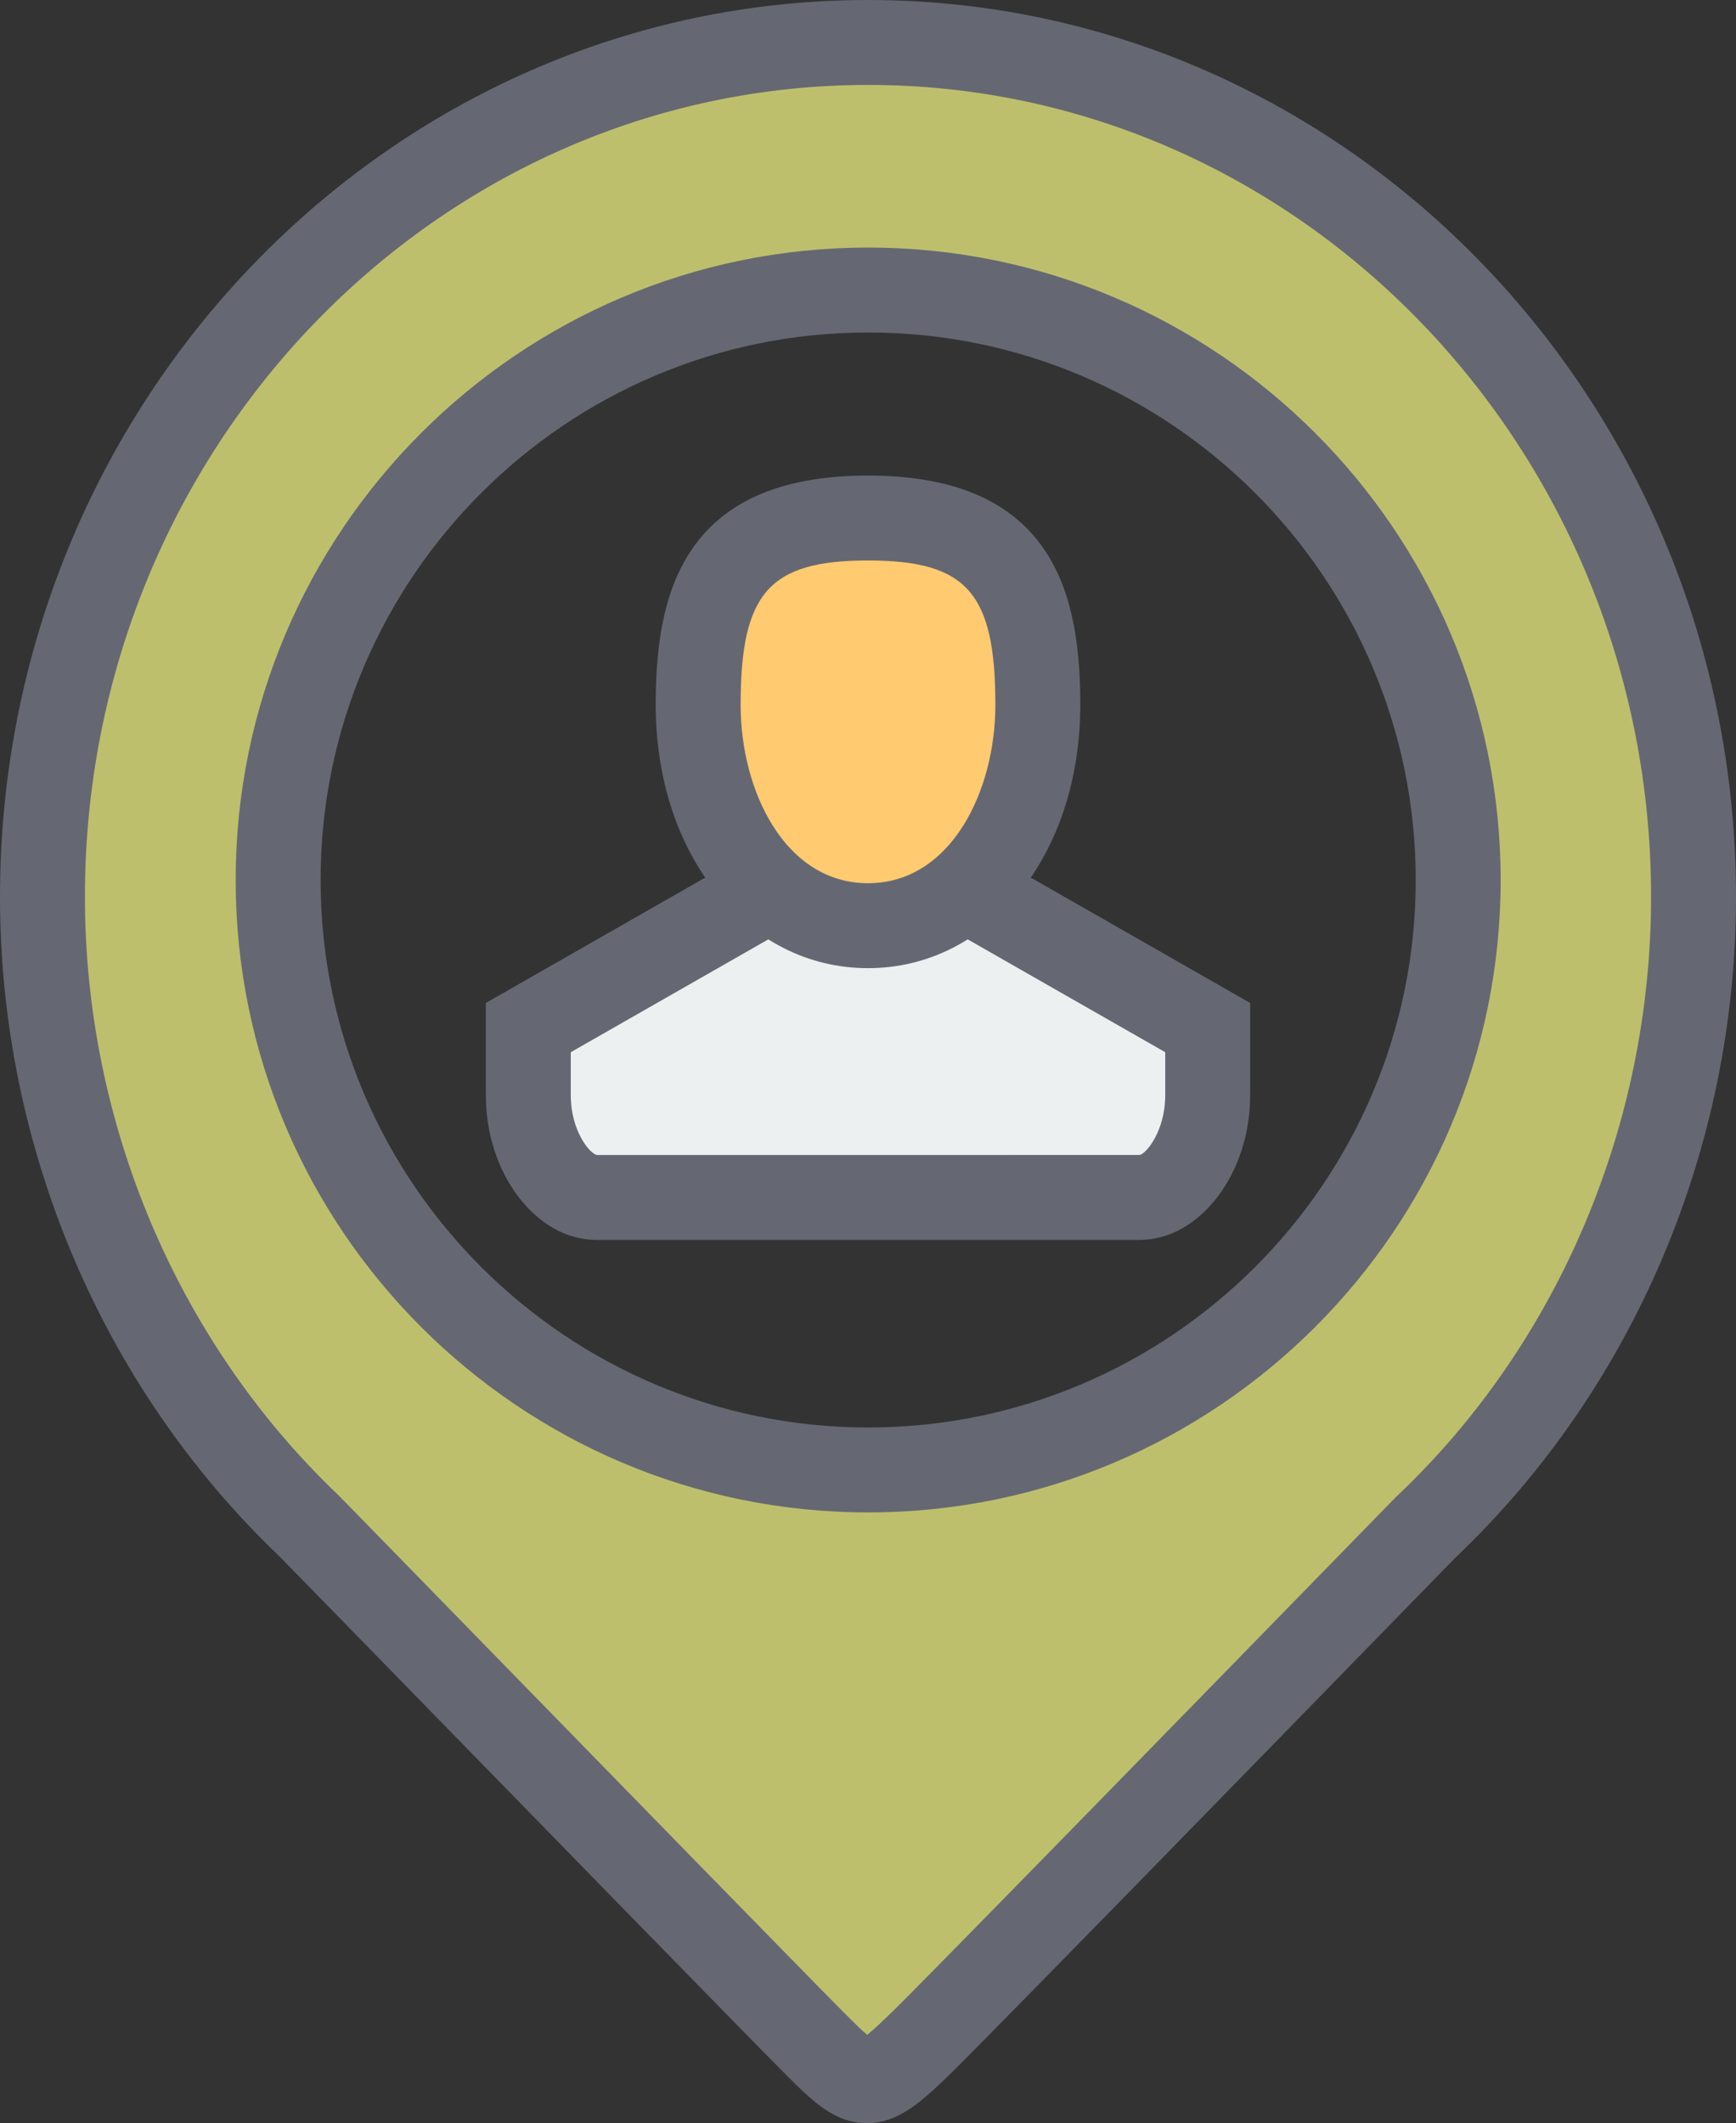
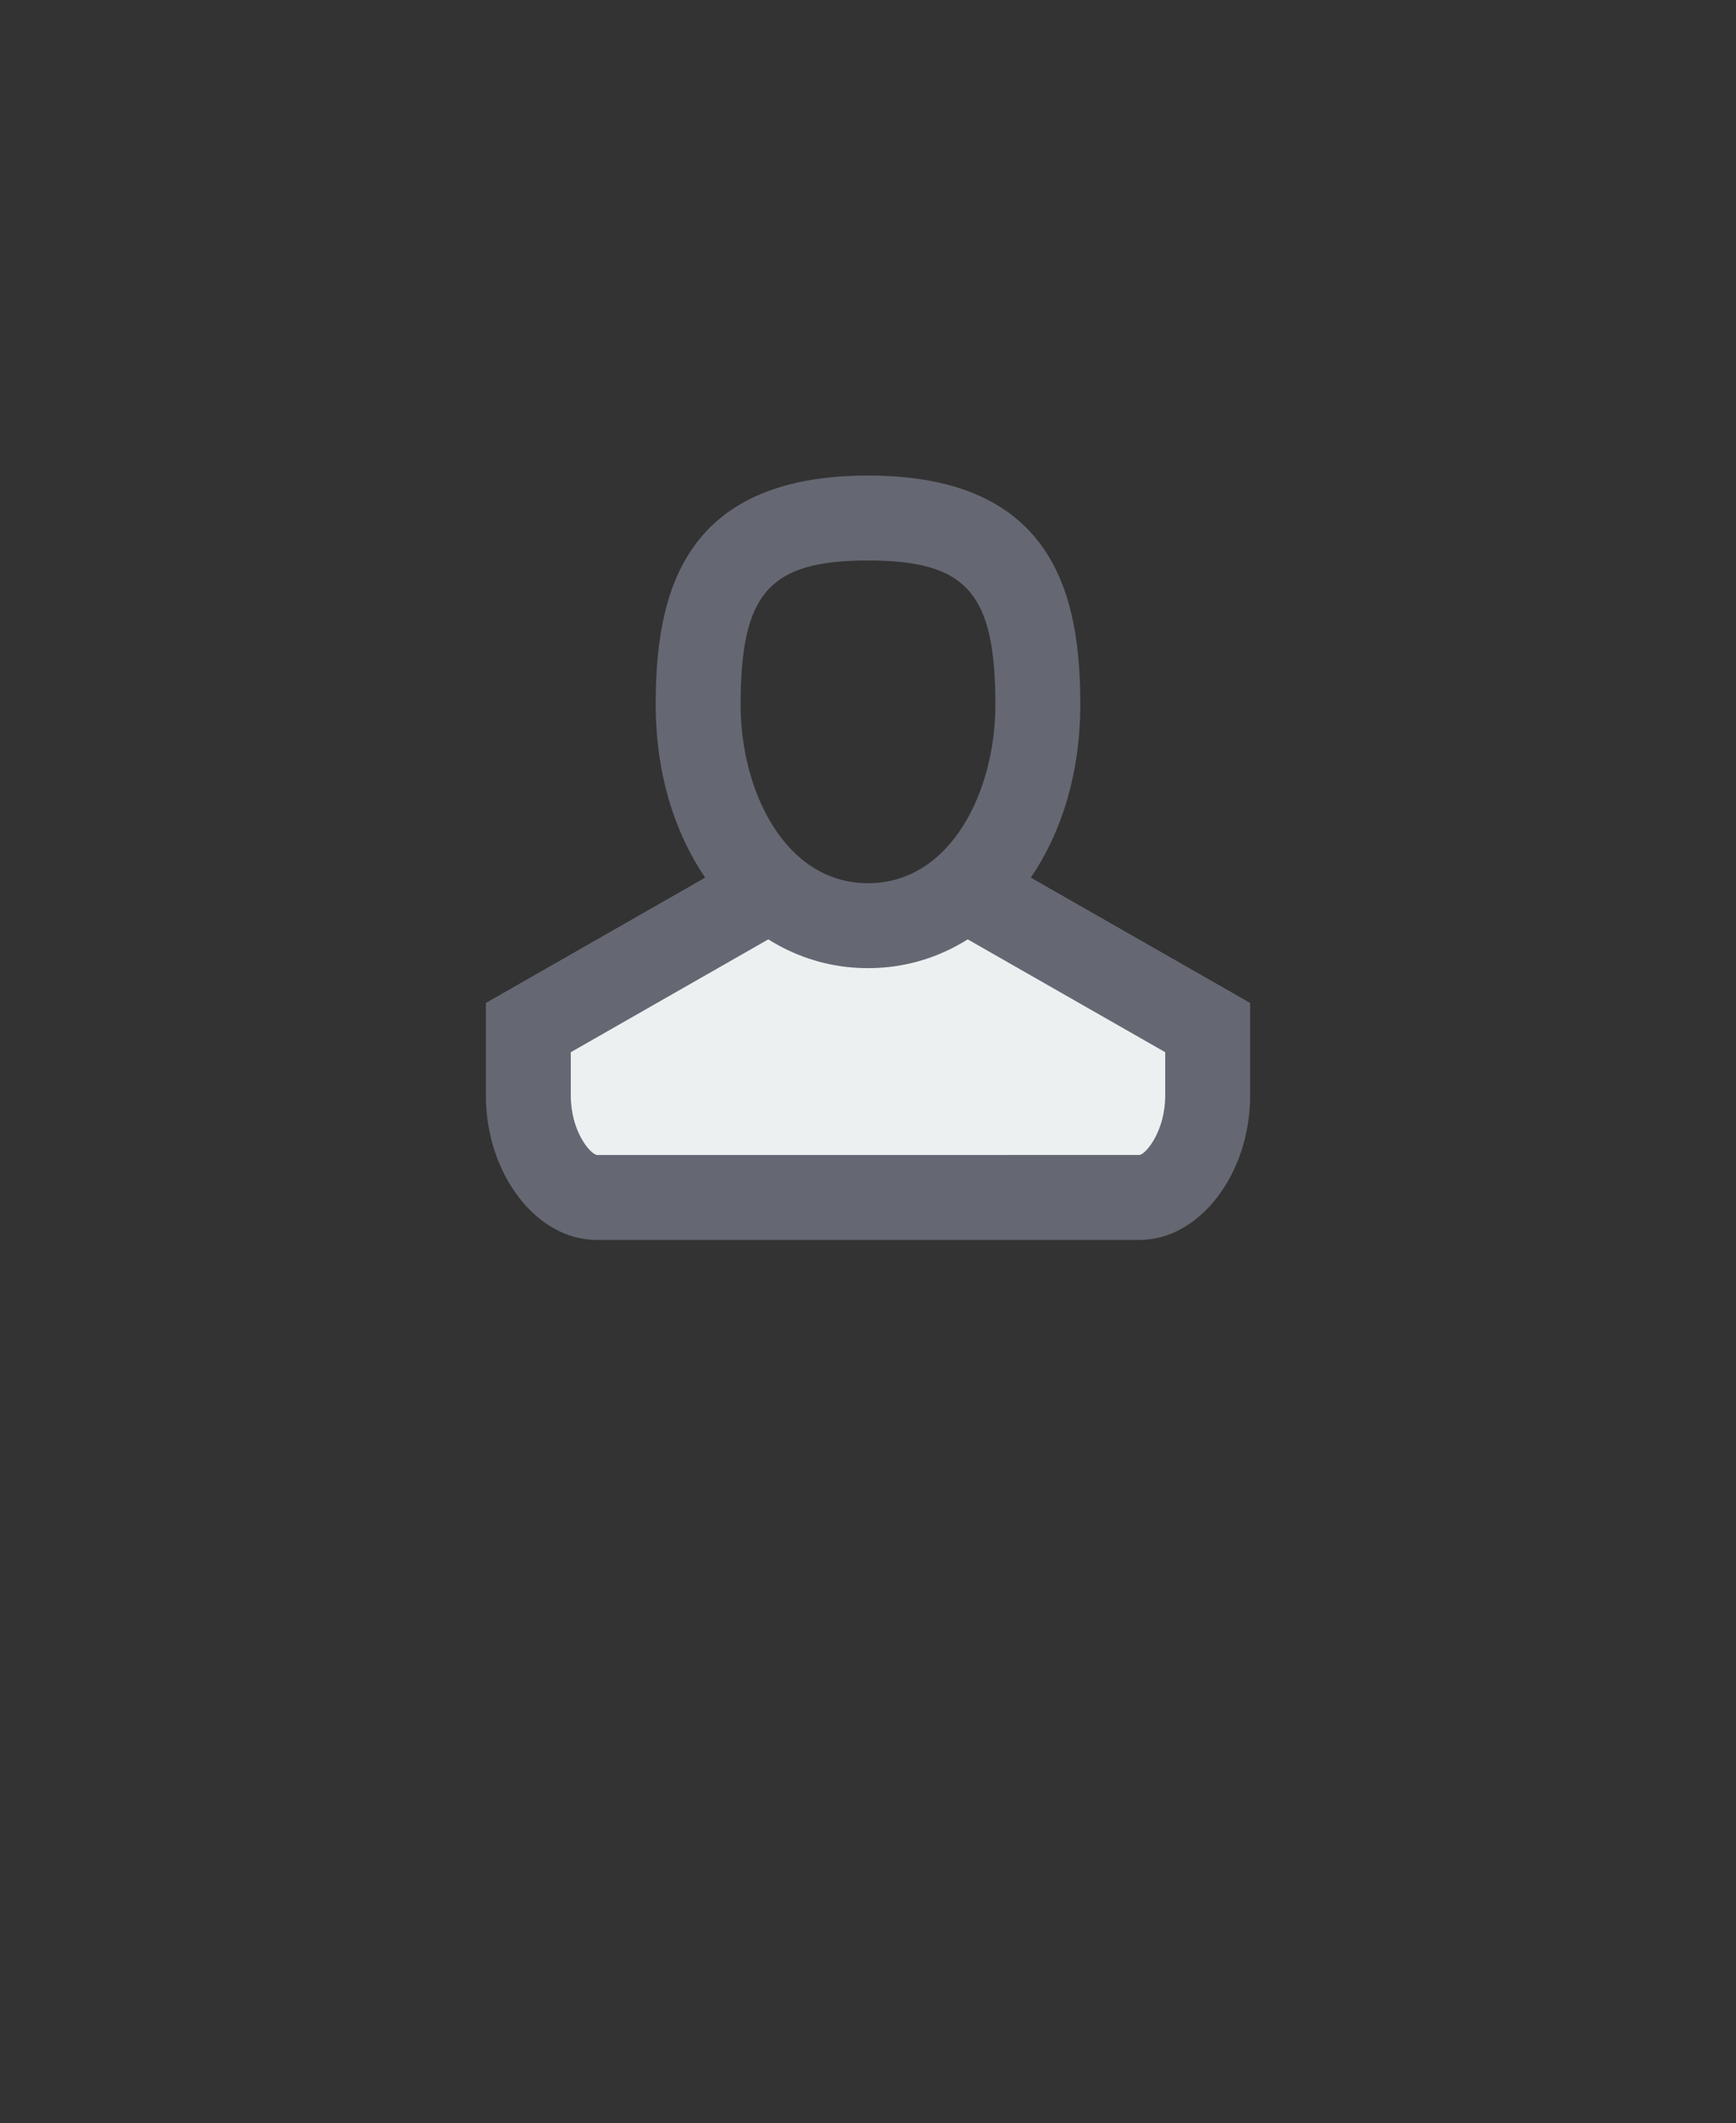
<svg xmlns="http://www.w3.org/2000/svg" id="user-location" x="0px" y="0px" viewBox="0 0 825.912 1010" xml:space="preserve">
  <rect x="0" y="0" width="825.912" height="1010" fill="#333333" stroke="none" />
  <g id="user-location-user-location">
    <g>
-       <path fill="#BDBF6D" d="M413.035,20.2c-216.992,0-392.835,182.076-392.835,406.446    c0,118.28,48.804,224.764,126.684,299.094c1.381,1.262,212.929,218.393,239.915,245.517    c24.264,24.441,26.393,24.954,51.881,0.157c21.344-20.791,239.204-244.529,239.835-245.082    c78.236-74.33,127.197-181.129,127.197-299.686C805.712,202.276,629.909,20.2,413.035,20.2z M413.035,699.268    c-154.933,0-280.709-125.658-280.709-280.611c0-155.149,125.776-280.689,280.709-280.689    c155.011,0,280.709,125.54,280.709,280.689C693.744,573.609,568.046,699.268,413.035,699.268z" />
-       <path fill="#656872" d="M412.424,1010c-0.011,0-0.011,0-0.011,0c-15.623,0-26.355-10.81-39.946-24.52    c-17.605-17.675-113.802-116.288-178.959-183.082c-33.653-34.481-58.992-60.462-60.797-62.257    C48.458,659.715,0,545.38,0,426.646C0,191.387,185.292,0,413.035,0c227.664,0,412.877,191.387,412.877,426.646    c0,119.168-48.655,233.74-133.48,314.323c-0.661,0.671-11.777,12.072-28.742,29.472    c-63.046,64.663-194.237,199.198-210.916,215.454C439.469,998.834,427.987,1010,412.424,1010L412.424,1010z     M413.035,40.4c-205.472,0-372.635,173.278-372.635,386.246c0,107.747,43.892,211.429,120.431,284.477    c0.483,0.434,0.592,0.532,61.596,63.066c65.049,66.695,161.107,165.151,178.693,182.825    c3.048,3.059,8.018,8.068,11.451,11.008c3.758-3.058,9.281-8.423,12.024-11.086    c16.294-15.88,152.161-155.209,210.177-214.704c29.698-30.458,29.698-30.458,30.439-31.108    c76.232-72.436,120.303-176.336,120.303-284.477C785.513,213.678,618.419,40.4,413.035,40.4L413.035,40.4z     M413.035,719.467c-165.92,0-300.909-134.949-300.909-300.81c0-165.92,134.989-300.889,300.909-300.889    s300.909,134.969,300.909,300.889C713.944,584.518,578.955,719.467,413.035,719.467L413.035,719.467z     M413.035,158.167c-143.649,0-260.509,116.86-260.509,260.489c0,143.589,116.859,260.41,260.509,260.41    S673.544,562.246,673.544,418.657C673.544,275.027,556.685,158.167,413.035,158.167L413.035,158.167z" />
-     </g>
+       </g>
    <g>
      <g>
        <path fill="#ECF0F1" d="M461.444,424.2l113.111,64.624c0,0,0,5.562,0,32.332c0,26.769-16.155,48.468-32.312,48.468     H283.668c-16.156,0-32.312-21.699-32.312-48.468c0-26.77,0-32.332,0-32.332l113.111-64.624" />
      </g>
      <g>
-         <path fill="#FFCA70" d="M493.757,335.312c0,56.576-31.721,105.044-80.801,105.044s-80.8-48.468-80.8-105.044     c0-56.556,16.156-88.888,80.8-88.888C477.601,246.424,493.757,278.756,493.757,335.312z" />
-       </g>
+         </g>
      <g>
        <path fill="#656872" d="M412.956,460.556c-57.582,0-101-53.834-101-125.244c0-50.796,11.48-109.088,101-109.088     s101,58.292,101,109.088C513.956,406.722,470.538,460.556,412.956,460.556L412.956,460.556z M412.956,266.624     c-47.009,0-60.6,15.406-60.6,68.688c0,41.13,21.235,84.844,60.6,84.844s60.6-43.714,60.6-84.844     C473.556,282.03,459.965,266.624,412.956,266.624L412.956,266.624z" />
      </g>
      <g>
        <path fill="#656872" d="M542.244,589.824H283.668c-28.465,0-52.512-31.444-52.512-68.668v-44.05l123.291-70.443     l20.042,35.074L271.556,500.541v20.615c0,16.551,8.799,27.479,12.389,28.287l258.3-0.02     c3.313-0.789,12.112-11.717,12.112-28.268V500.541l-102.934-58.804l20.042-35.074l123.292,70.443v44.05     C594.757,558.38,570.71,589.824,542.244,589.824L542.244,589.824z" />
      </g>
    </g>
  </g>
</svg>